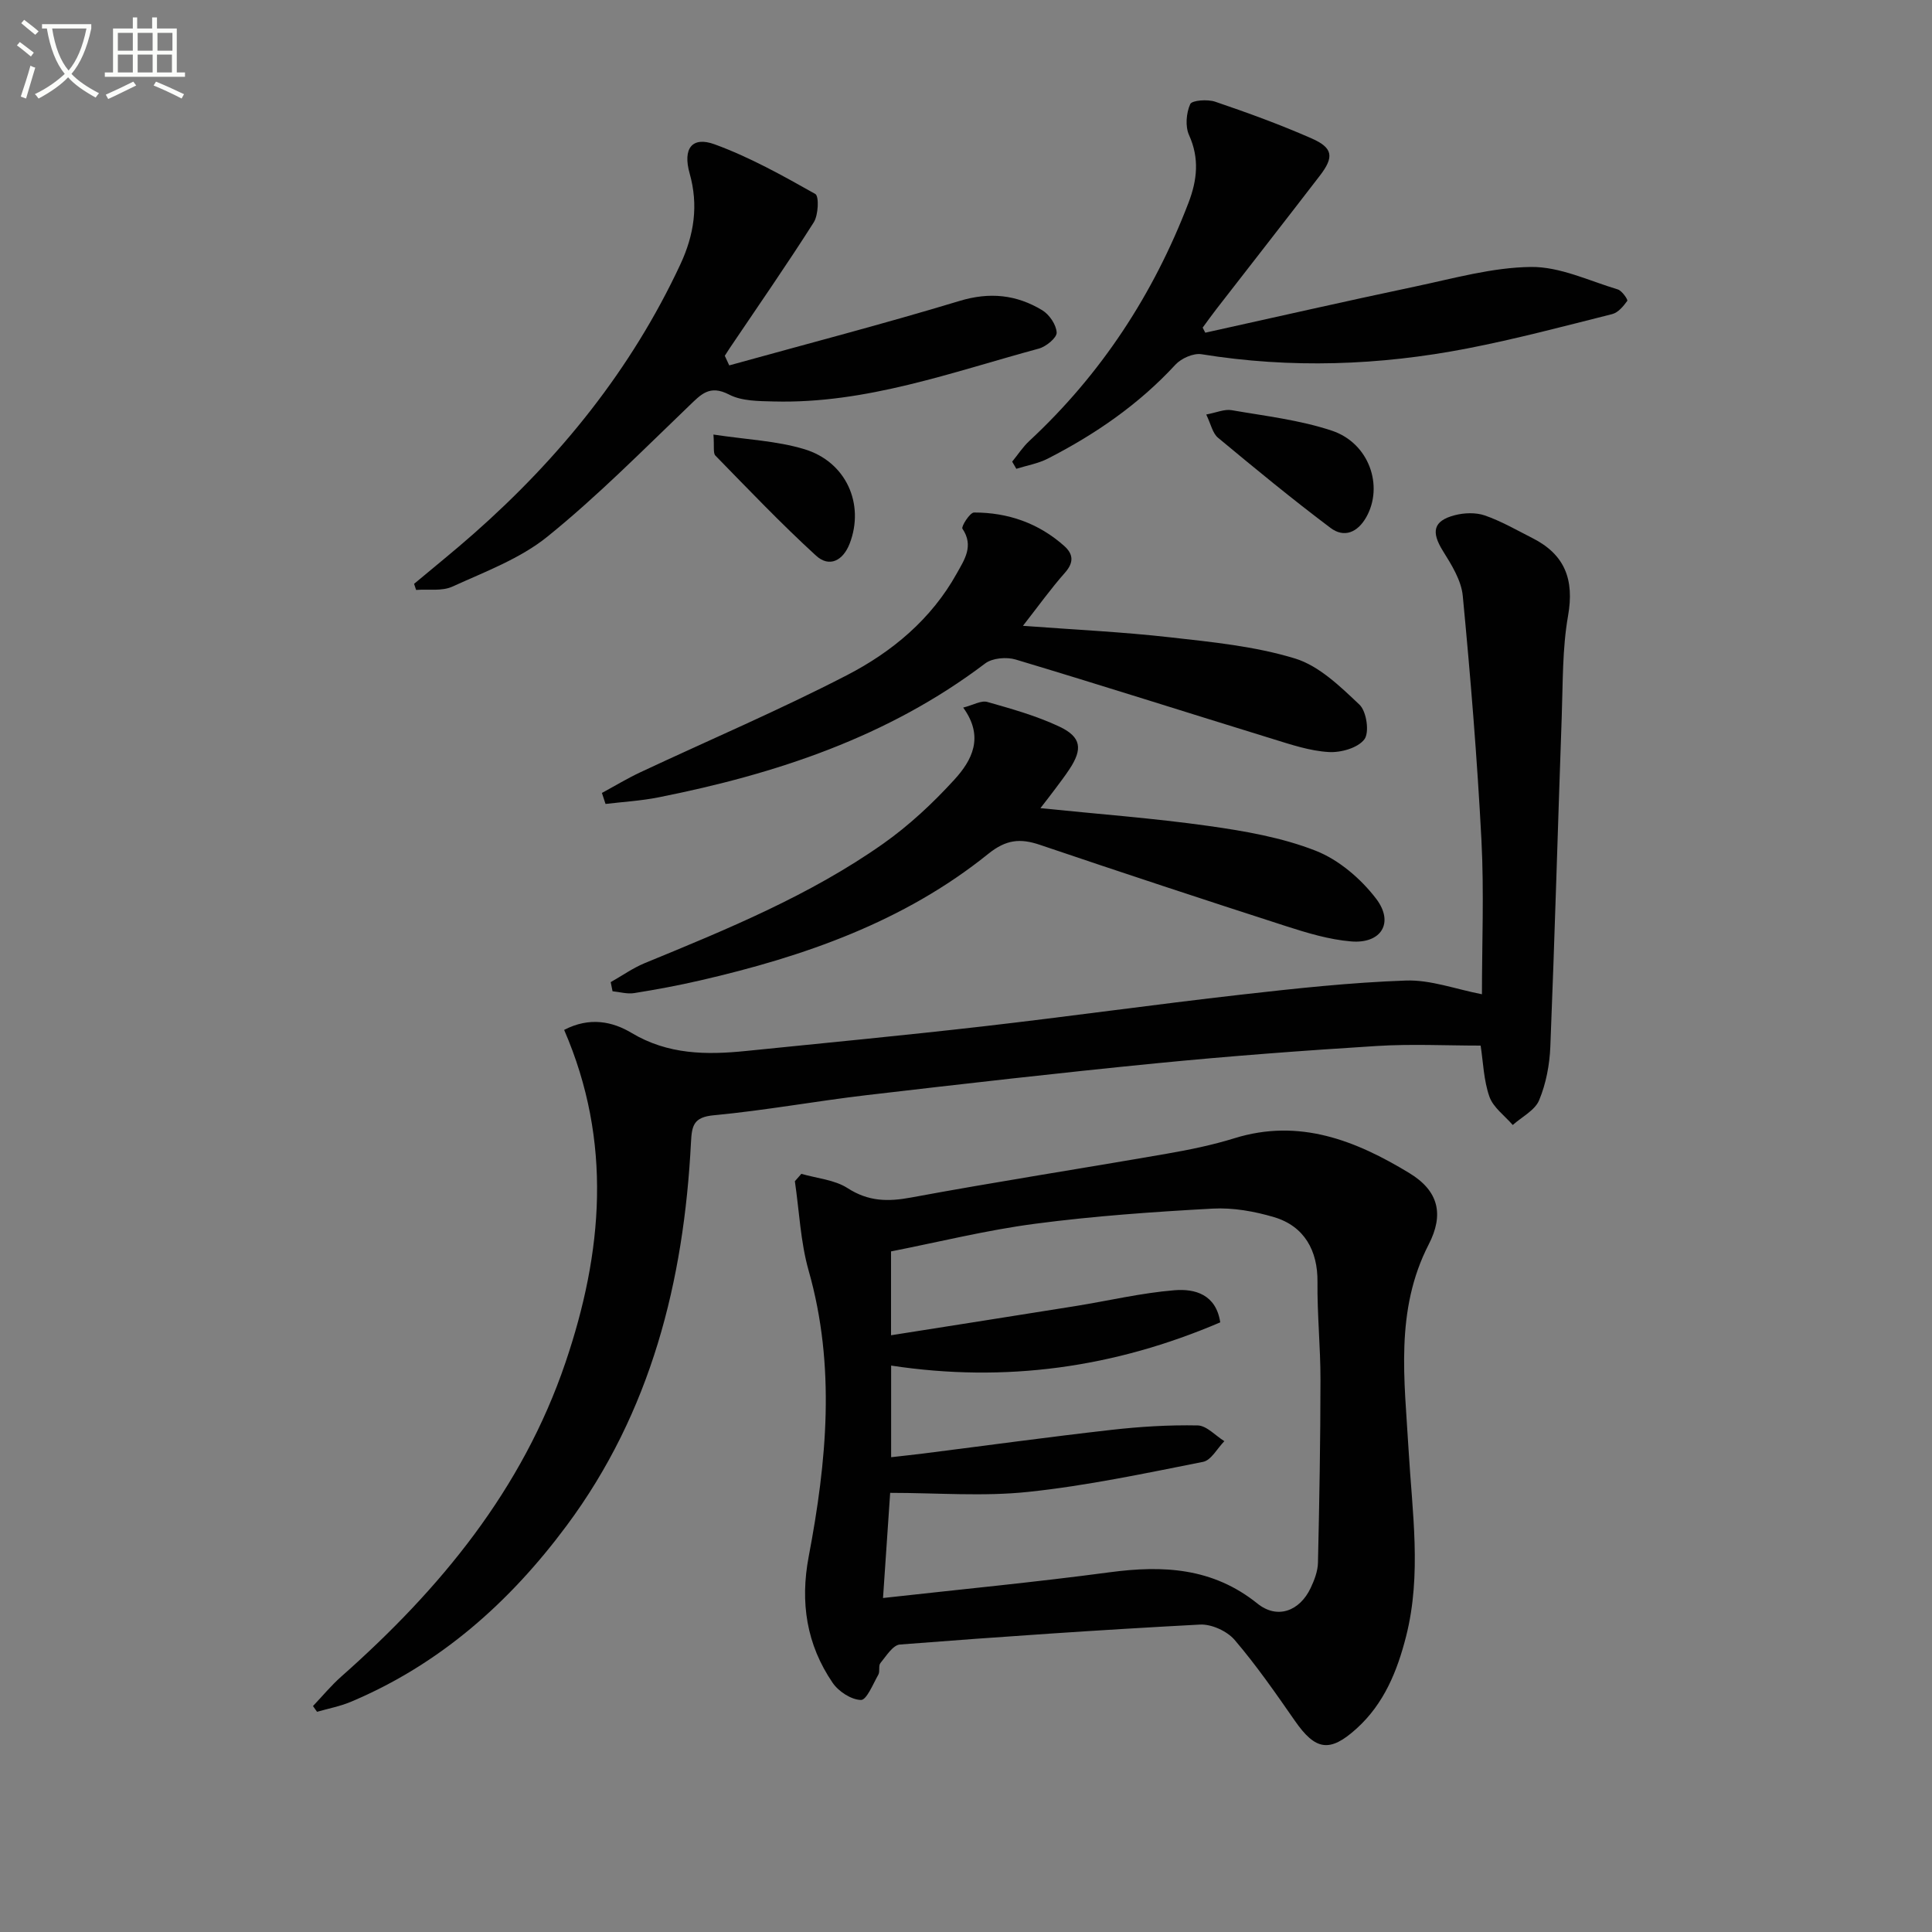
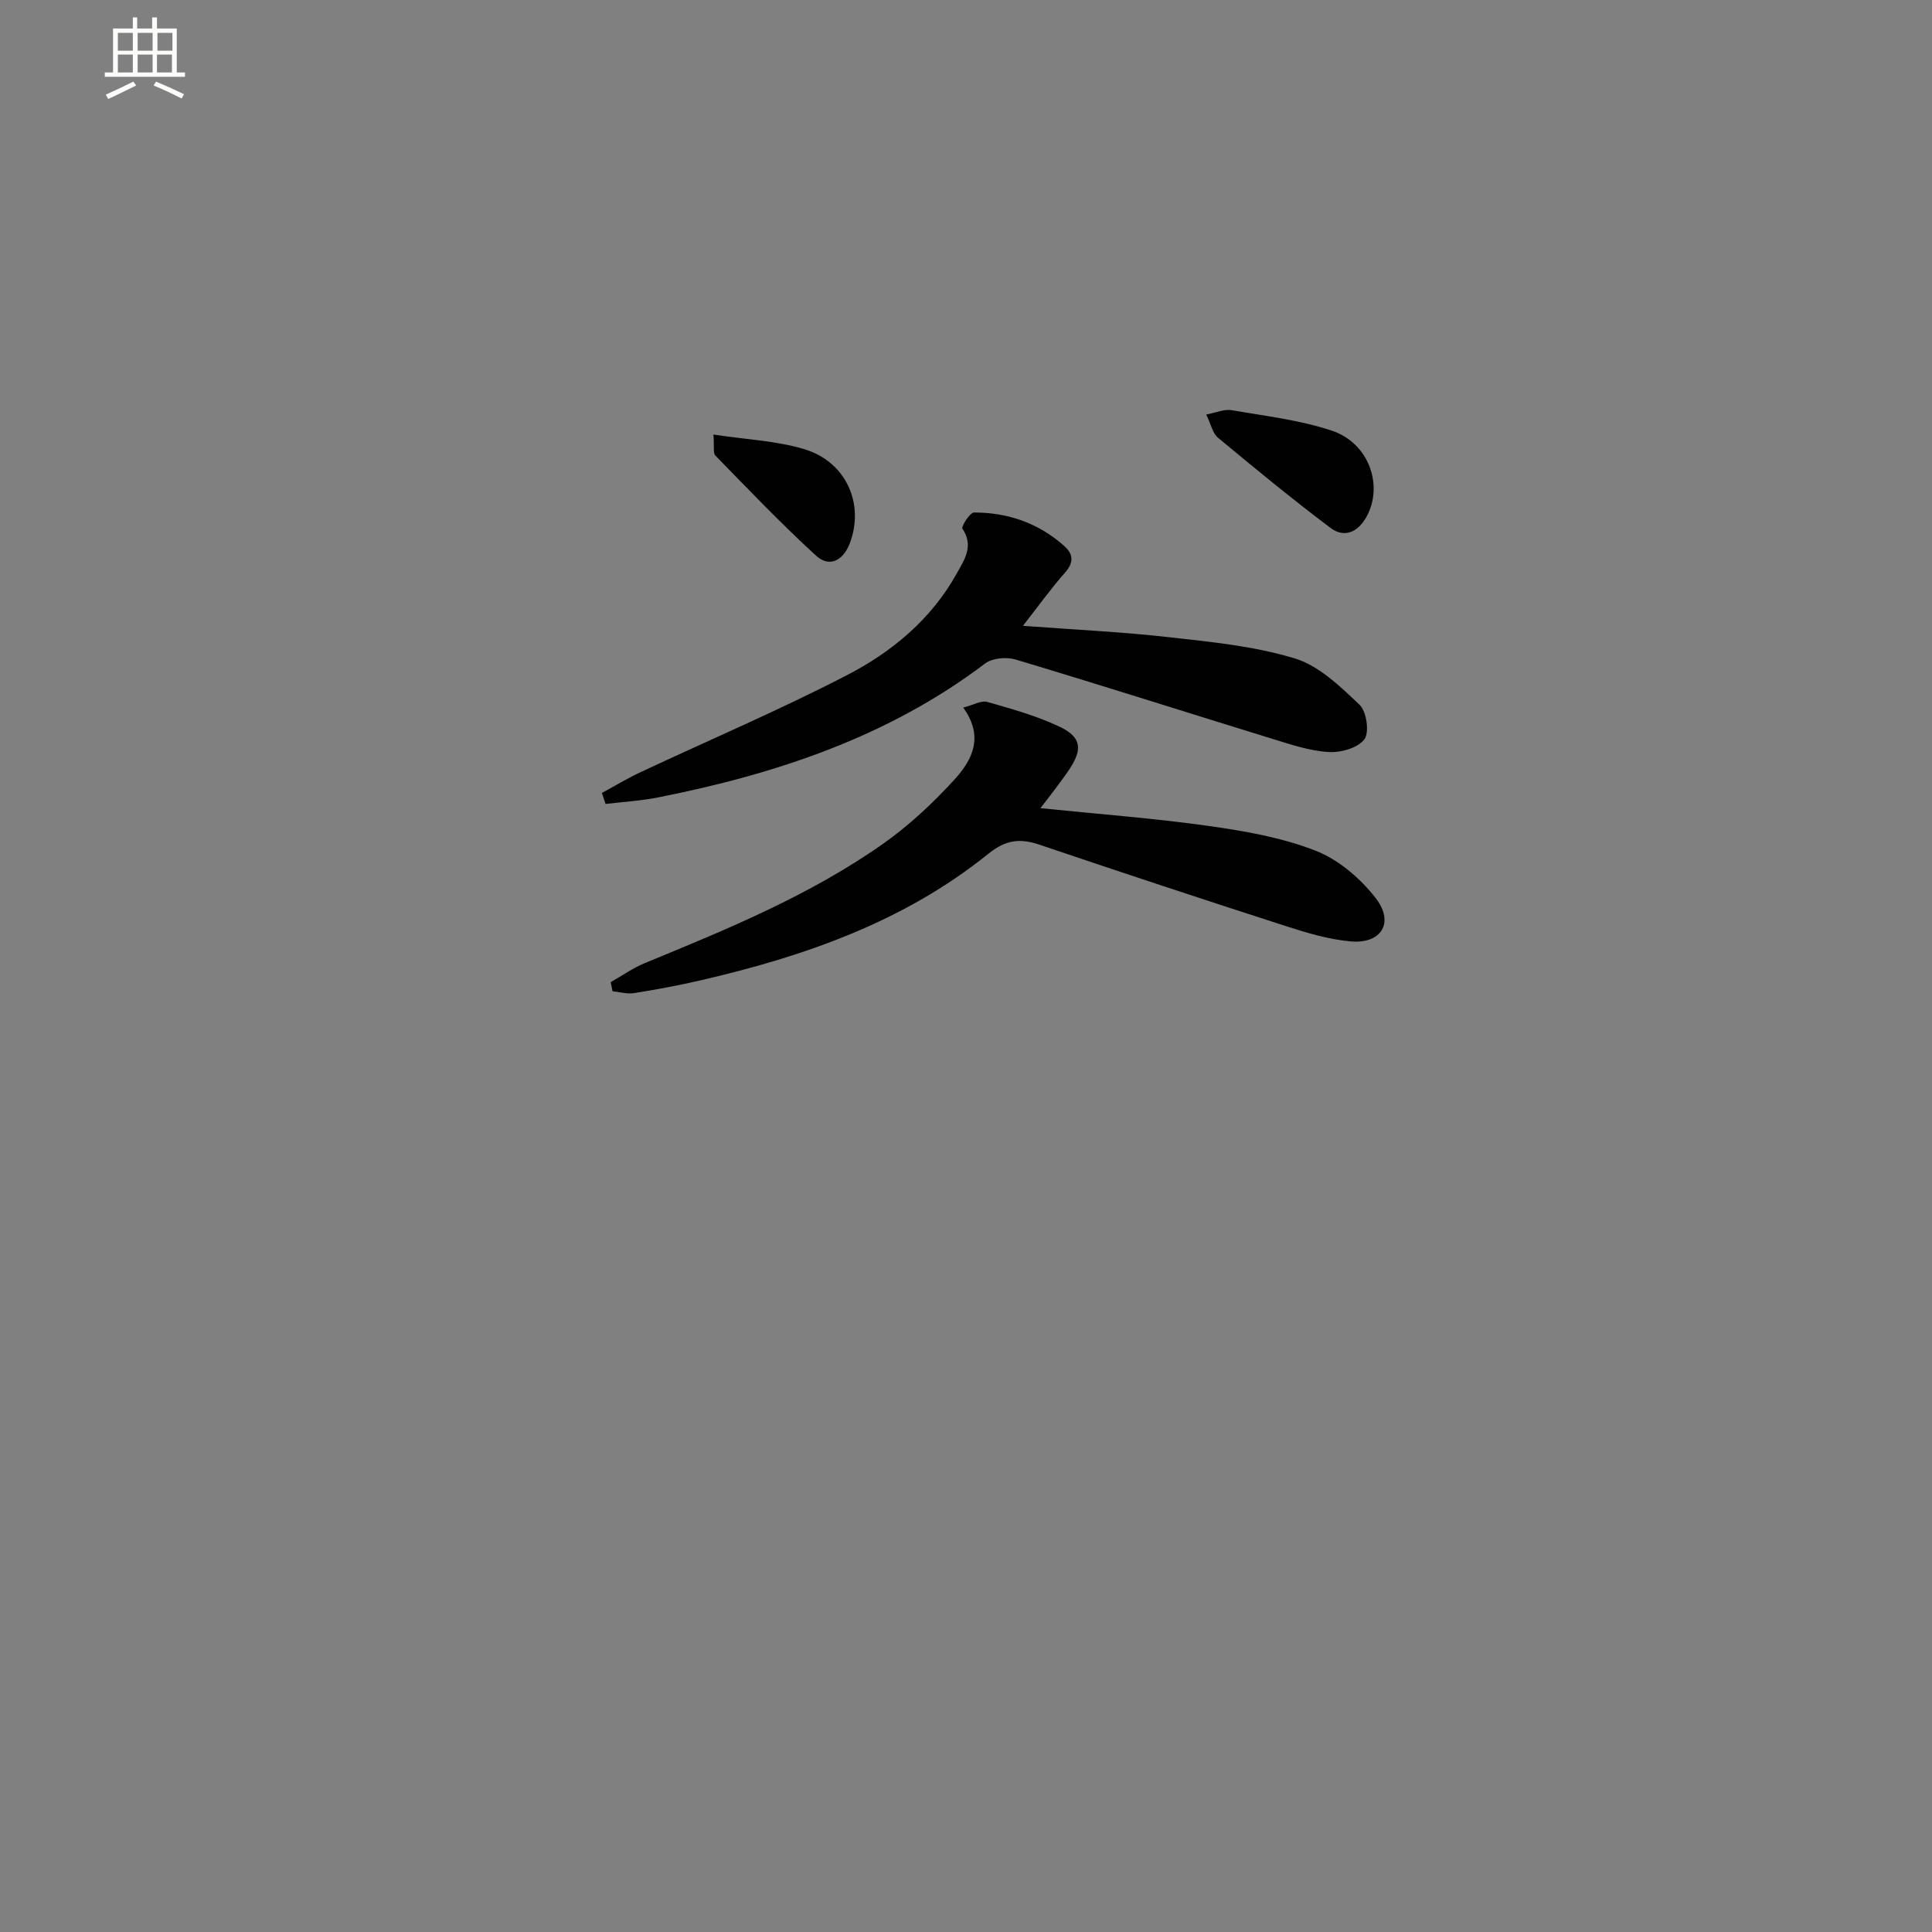
<svg xmlns="http://www.w3.org/2000/svg" enable-background="new 0 0 400 400" viewBox="0 0 400 400">
  <rect x="0" y="0" width="400" height="400" fill="#808080" stroke="none" />
-   <path d="m6.4 11.7c-1-.8-1.9-1.6-2.9-2.3l.6-.7c.9.7 1.9 1.4 2.9 2.2zm-2.1 8.3c.7-2.1 1.4-4.2 2-6.4.2.1.6.3 1 .4-.7 2.3-1.3 4.4-1.9 6.4zm3-12.8c-1.1-.9-2.1-1.7-2.9-2.4l.6-.7c1 .8 2 1.5 3 2.4zm1.4-1.3v-.9h10.2v.9c-.9 4.2-2.3 7.3-4.1 9.4 1.3 1.4 3.2 2.7 5.7 4-.2.2-.4.5-.7.9-2.5-1.4-4.4-2.7-5.7-4.2-1.4 1.5-3.5 3-6.1 4.4 0 0 0 0-.1-.1-.3-.4-.5-.7-.7-.8 2.7-1.3 4.7-2.8 6.2-4.2-1.8-2.2-3-5.3-3.7-9.4zm9.2 0h-7.1c.6 3.8 1.7 6.7 3.4 8.7 1.7-2 2.9-4.8 3.7-8.7z" fill="#fbfcfa" />
  <path d="m31.6 3.6h.9v2.3h4.1v9.1h1.7v.9h-16.6v-.9h1.7v-9.1h4.1v-2.3h.9v2.3h3.1v-2.3zm-4 13.3.6.8c-1.9.9-3.8 1.9-5.8 2.8-.2-.3-.3-.6-.5-.9 2-.9 3.9-1.8 5.7-2.7zm-3.2-10.1v3.7h3.1v-3.7zm0 4.5v3.7h3.1v-3.7zm4.1-4.5v3.7h3.1v-3.7zm0 4.5v3.7h3.1v-3.7zm9.1 9.1c-2.1-1.1-4.1-2-5.8-2.7l.5-.8c2.2.9 4.1 1.8 5.8 2.6zm-1.9-13.6h-3.1v3.7h3.1zm-3.2 4.5v3.7h3.1v-3.7z" fill="#fbfcfa" />
  <g fill="#010101">
-     <path d="m165.91 243.03c3.23.94 6.88 1.22 9.59 2.97 4.28 2.75 8.28 2.83 13.09 1.94 17.6-3.26 35.3-6 52.94-9.07 4.73-.82 9.47-1.79 14.05-3.21 13.44-4.18 25.15.49 36.22 7.22 6.09 3.7 7.18 8.58 4 14.76-7.04 13.68-5 28.1-4.17 42.51.74 12.88 2.75 25.8-.52 38.66-1.84 7.22-4.56 13.9-10.2 19.03-5.59 5.08-8.54 4.59-12.82-1.57-3.98-5.72-7.96-11.47-12.48-16.75-1.56-1.82-4.78-3.29-7.16-3.17-20.73 1.1-41.44 2.52-62.13 4.13-1.46.11-2.84 2.39-4.04 3.84-.45.54-.05 1.73-.43 2.4-1.09 1.92-2.43 5.27-3.6 5.24-2.03-.05-4.66-1.77-5.88-3.58-5.38-7.9-6.74-16.59-4.94-26.1 3.74-19.69 5.62-39.41-.01-59.21-1.69-5.96-1.94-12.33-2.85-18.51.44-.51.89-1.02 1.34-1.53zm18.59 39.7v18.97c2.46-.28 4.58-.51 6.7-.77 12.96-1.64 25.91-3.42 38.9-4.89 5.92-.67 11.92-1.04 17.87-.92 1.86.04 3.68 2.12 5.52 3.26-1.46 1.48-2.72 3.94-4.4 4.28-12.02 2.38-24.05 4.94-36.21 6.22-9.33.99-18.84.2-28.58.2-.51 7.56-.99 14.58-1.48 21.77 16.23-1.81 31.59-3.28 46.87-5.32 11.11-1.49 21.4-.97 30.66 6.48 4.09 3.29 8.73 1.58 11.01-3.24.77-1.63 1.47-3.47 1.51-5.22.29-12.62.51-25.24.52-37.86.01-6.76-.69-13.53-.62-20.29.07-6.45-2.71-11.53-8.98-13.4-4.07-1.21-8.51-2-12.72-1.77-12.26.67-24.55 1.53-36.72 3.13-10.09 1.32-20.04 3.8-29.87 5.73v17.36c13.01-2.06 25.57-4.02 38.11-6.03 6.86-1.1 13.67-2.73 20.58-3.29 4.24-.35 8.6.87 9.47 6.65-21.96 9.4-44.5 12.54-68.14 8.95z" />
-     <path d="m116.8 213.23c5.28-2.75 10.03-1.73 13.95.62 7.55 4.52 15.51 4.58 23.73 3.74 16.35-1.66 32.71-3.22 49.03-5.09 17.8-2.04 35.56-4.54 53.36-6.56 11.37-1.29 22.78-2.53 34.2-2.93 5.11-.18 10.29 1.78 15.75 2.84 0-10.34.45-21.12-.1-31.85-.88-16.9-2.26-33.79-3.87-50.64-.31-3.22-2.33-6.44-4.12-9.31-2.44-3.92-2.02-6.2 2.42-7.37 1.97-.52 4.38-.61 6.27.04 3.42 1.19 6.61 3.04 9.86 4.69 6.72 3.4 8.69 8.59 7.37 16.08-1.2 6.83-1.06 13.91-1.31 20.89-.81 22.77-1.44 45.55-2.36 68.32-.15 3.75-.89 7.66-2.32 11.09-.87 2.1-3.58 3.44-5.46 5.13-1.66-1.93-4.04-3.62-4.83-5.86-1.19-3.38-1.29-7.14-1.82-10.58-7.07 0-14.31-.37-21.5.08-15.25.95-30.51 2.09-45.72 3.59-20 1.97-39.97 4.26-59.93 6.59-10.55 1.24-21.03 3.17-31.6 4.16-4.23.39-4.56 2.16-4.74 5.61-1.47 28.75-8.28 55.88-25.76 79.38-11.78 15.85-26.22 28.7-44.68 36.46-2.22.93-4.65 1.39-6.98 2.06-.28-.4-.56-.79-.84-1.19 1.94-2.04 3.74-4.23 5.84-6.09 20.48-18.11 37.5-38.71 46.43-65.02 7.75-22.82 9.76-45.74-.27-68.88z" />
-     <path d="m150.98 75.65c15.9-4.41 31.88-8.56 47.67-13.34 6.27-1.9 11.8-1.3 17.12 1.91 1.48.89 2.92 3.01 3 4.63.05 1.08-2.18 2.91-3.68 3.32-18.04 4.89-35.78 11.45-54.88 10.95-3.13-.08-6.63-.06-9.26-1.43-4.06-2.1-5.82-.02-8.34 2.39-9.59 9.2-18.97 18.7-29.28 27.03-5.66 4.57-12.92 7.26-19.67 10.34-2.16.99-4.99.5-7.51.69-.14-.42-.28-.84-.42-1.26 4.11-3.45 8.3-6.81 12.32-10.36 17.91-15.79 32.65-34.01 42.81-55.78 2.86-6.14 3.78-12.25 1.92-18.84-1.45-5.14.48-7.74 5.2-6.01 7.24 2.65 14.08 6.47 20.82 10.27.8.45.64 4.36-.32 5.87-5.6 8.82-11.58 17.41-17.42 26.08-.34.51-.67 1.03-1 1.55.31.67.62 1.33.92 1.99z" />
-     <path d="m249.54 68.88c14.5-3.2 28.98-6.51 43.51-9.57 7.93-1.67 15.93-3.95 23.93-4.04 5.98-.07 12.01 2.86 17.96 4.65.87.26 2.14 2.13 1.97 2.37-.8 1.11-1.89 2.43-3.12 2.74-9.96 2.51-19.91 5.15-29.99 7.11-18.24 3.54-36.6 4.18-55.04 1.2-1.68-.27-4.19.85-5.41 2.17-7.57 8.21-16.57 14.4-26.41 19.44-2.01 1.03-4.34 1.42-6.52 2.11-.29-.49-.58-.99-.86-1.48 1.17-1.43 2.19-3.02 3.53-4.27 14.9-13.84 25.72-30.39 32.98-49.34 1.79-4.68 2.29-9.18.11-14-.82-1.81-.58-4.57.24-6.41.36-.81 3.6-1.04 5.18-.5 6.73 2.29 13.44 4.73 19.94 7.59 4.46 1.96 4.7 3.84 1.73 7.71-7.1 9.23-14.27 18.41-21.41 27.61-.98 1.26-1.91 2.57-2.86 3.86.18.33.36.69.54 1.05z" />
    <path d="m126.44 203.34c2.36-1.33 4.6-2.93 7.08-3.95 17.06-7.01 34.16-14.02 49.32-24.7 5.37-3.79 10.3-8.4 14.74-13.26 3.6-3.94 6.29-8.8 1.84-14.93 2.08-.53 3.73-1.53 4.99-1.17 5.07 1.44 10.21 2.88 14.95 5.12 4.54 2.15 4.81 4.64 2.06 8.8-.91 1.38-1.92 2.7-2.91 4.03-.96 1.29-1.96 2.56-3.1 4.04 11.85 1.22 23.38 2.07 34.79 3.68 7.52 1.06 15.2 2.39 22.21 5.14 4.77 1.87 9.33 5.78 12.49 9.91 3.82 5 1.06 9.39-5.18 8.86-4.55-.38-9.08-1.75-13.46-3.16-17.03-5.49-34.02-11.1-50.97-16.84-4.08-1.38-6.99-1.1-10.68 1.87-17.46 14.07-38.12 21.25-59.66 26.21-4.51 1.04-9.07 1.89-13.65 2.62-1.44.23-2.98-.23-4.48-.38-.12-.62-.25-1.26-.38-1.89z" />
    <path d="m124.62 164.17c2.66-1.44 5.25-3.01 7.98-4.29 14.25-6.68 28.76-12.86 42.73-20.08 9.34-4.82 17.49-11.59 22.76-21.08 1.57-2.82 3.59-5.69 1.17-9.26-.29-.43 1.54-3.35 2.4-3.35 7.01-.01 13.35 2.19 18.66 6.91 1.89 1.68 2.06 3.41.18 5.54-2.93 3.31-5.51 6.92-8.71 11.01 10.69.8 20.57 1.26 30.38 2.37 8.72.98 17.62 1.85 25.94 4.39 5 1.53 9.39 5.81 13.37 9.58 1.45 1.38 2.08 5.73 1 7.16-1.35 1.79-4.89 2.79-7.4 2.63-3.9-.23-7.79-1.54-11.58-2.71-17.74-5.46-35.43-11.11-53.21-16.44-1.9-.57-4.83-.32-6.32.81-20.11 15.23-43.29 22.88-67.62 27.72-3.61.72-7.32.93-10.98 1.37-.25-.76-.5-1.52-.75-2.28z" />
    <path d="m249.74 85.82c2.12-.4 3.77-1.15 5.24-.9 6.97 1.21 14.12 2.03 20.78 4.25 7.72 2.58 10.73 11.45 7.13 17.87-1.81 3.22-4.61 4.38-7.43 2.25-7.94-5.97-15.63-12.3-23.27-18.65-1.14-.93-1.48-2.81-2.45-4.82z" />
    <path d="m147.71 89.97c6.86 1.04 13.05 1.29 18.8 3.02 8.71 2.62 12.54 11.4 9.41 19.54-1.37 3.56-4.22 5.03-6.97 2.51-7.22-6.6-13.99-13.71-20.83-20.71-.52-.53-.21-1.87-.41-4.36z" />
  </g>
</svg>